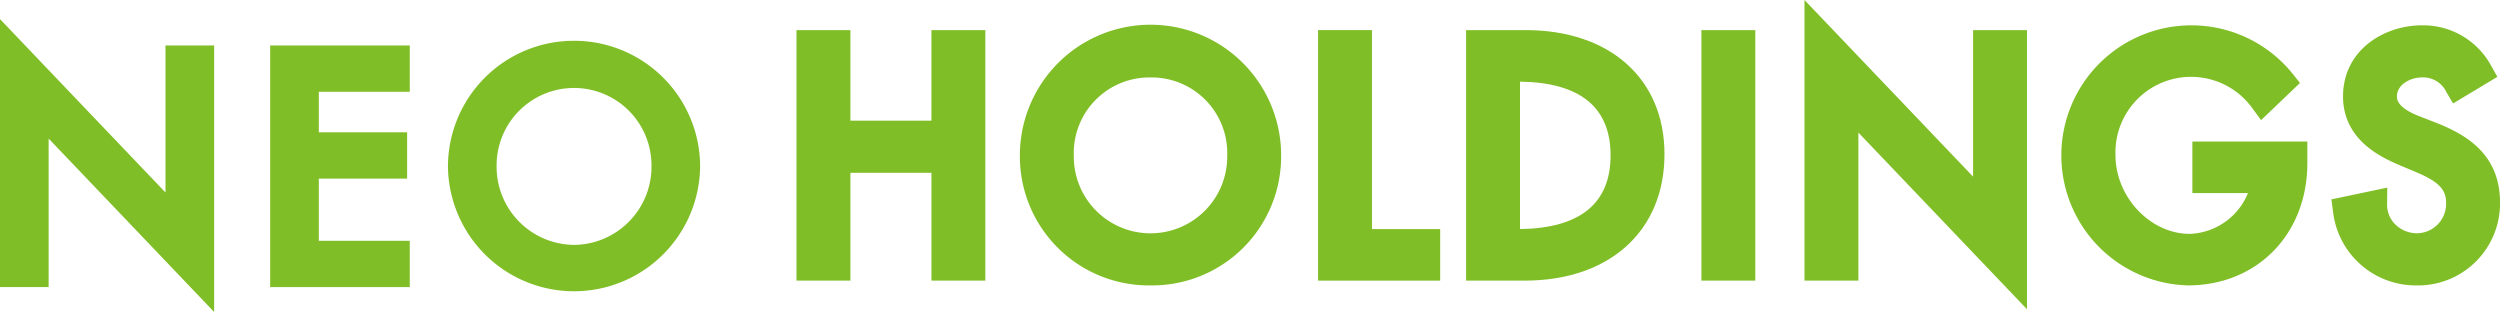
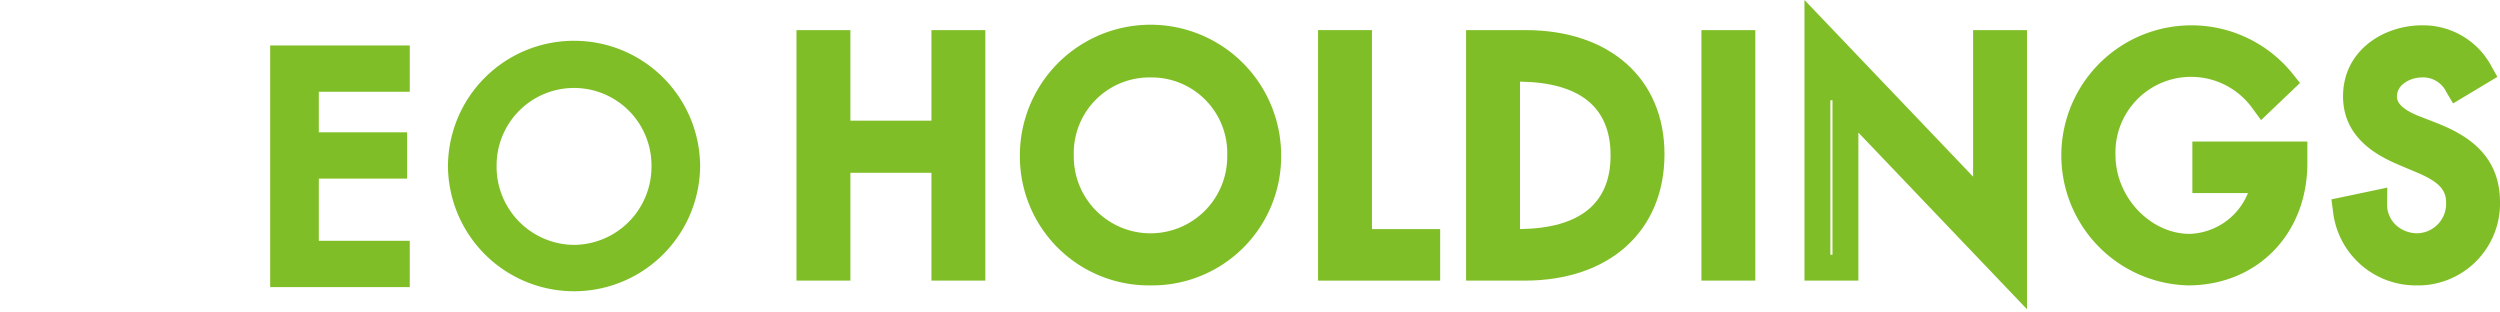
<svg xmlns="http://www.w3.org/2000/svg" width="253.303" height="31.61" viewBox="0 0 253.303 31.61">
  <defs>
    <style>
      .cls-1 {
        fill: #7fbe26;
      }
    </style>
  </defs>
  <g id="レイヤー_2" data-name="レイヤー 2">
    <g id="home">
      <g>
        <g>
-           <polygon class="cls-1" points="16.769 19.507 0 1.937 0 29.089 4.928 29.089 4.928 14.041 21.697 31.61 21.697 4.607 16.769 4.607 16.769 19.507" />
          <polygon class="cls-1" points="27.375 29.089 41.517 29.089 41.517 24.398 32.303 24.398 32.303 18.097 41.25 18.097 41.25 13.406 32.303 13.406 32.303 9.298 41.517 9.298 41.517 4.607 27.375 4.607 27.375 29.089" />
          <path class="cls-1" d="M58.162,4.133A12.759,12.759,0,0,0,45.388,16.848a12.775,12.775,0,0,0,25.549,0A12.76,12.76,0,0,0,58.162,4.133m0,20.68a7.916,7.916,0,0,1-7.846-7.965,7.847,7.847,0,1,1,15.693,0,7.916,7.916,0,0,1-7.847,7.965" />
        </g>
        <g>
          <g>
            <path class="cls-1" d="M95.687,13.538V4.362h2.837V27.121H95.687V16.194H84.851V27.121H82.013V4.362h2.838v9.176Z" />
            <path class="cls-1" d="M99.836,28.433H94.374V17.506H86.163V28.433H80.7V3.05h5.462v9.176h8.211V3.05h5.462ZM97,25.809h.213V5.674H97V14.85H83.539V5.674h-.213V25.809h.213V14.882H97Z" />
          </g>
          <g>
            <path class="cls-1" d="M128.494,15.741a11.923,11.923,0,0,1-23.846,0,11.923,11.923,0,0,1,23.846,0Zm-2.838,0a9.086,9.086,0,1,0-18.17,0,9.086,9.086,0,1,0,18.17,0Z" />
            <path class="cls-1" d="M116.571,28.916a13.065,13.065,0,0,1-13.235-13.175,13.235,13.235,0,0,1,26.47,0A13.064,13.064,0,0,1,116.571,28.916Zm0-23.725a10.593,10.593,0,0,0-10.611,10.55,10.611,10.611,0,0,0,21.221,0A10.593,10.593,0,0,0,116.571,5.191Zm0,21.069a10.471,10.471,0,0,1-10.4-10.519,10.4,10.4,0,1,1,20.8,0A10.47,10.47,0,0,1,116.571,26.26Zm0-18.413a7.662,7.662,0,0,0-7.773,7.894,7.774,7.774,0,1,0,15.546,0A7.663,7.663,0,0,0,116.571,7.847Z" />
          </g>
          <g>
            <path class="cls-1" d="M137.7,24.525h6.912v2.6h-9.749V4.362H137.7Z" />
            <path class="cls-1" d="M145.92,28.433H133.547V3.05h5.461V23.213h6.912Zm-9.749-2.624h.213V5.674h-.213Z" />
          </g>
          <g>
            <path class="cls-1" d="M149.858,4.362h4.709c6.973,0,12.768,3.682,12.768,11.259,0,7.757-5.674,11.5-12.858,11.5h-4.619ZM152.7,24.525h1c5.795,0,10.806-2.173,10.806-8.784,0-6.64-5.011-8.783-10.806-8.783h-1Z" />
            <path class="cls-1" d="M154.477,28.433h-5.931V3.05h6.021c8.553,0,14.08,4.934,14.08,12.571C168.647,23.4,163.085,28.433,154.477,28.433Zm-3.306-2.624h.213V5.674h-.213Zm3.737-20.132c6.948.373,10.9,3.994,10.9,10.064s-3.939,9.678-10.864,10.062c6.948-.162,11.077-3.942,11.077-10.182C166.023,8.437,160.345,5.783,154.908,5.677Zm-.9,2.6V23.21c6.091-.083,9.178-2.6,9.178-7.469S160.1,8.355,154.008,8.272Z" />
          </g>
          <g>
            <path class="cls-1" d="M176.539,27.121H173.7V4.362h2.838Z" />
            <path class="cls-1" d="M177.851,28.433h-5.462V3.05h5.462Zm-2.838-2.624h.213V5.674h-.213Z" />
          </g>
          <g>
-             <path class="cls-1" d="M184.144,3.275l17.084,17.9V4.362h2.837V28.056l-17.084-17.9V27.121h-2.837Z" />
+             <path class="cls-1" d="M184.144,3.275l17.084,17.9V4.362h2.837V28.056l-17.084-17.9h-2.837Z" />
            <path class="cls-1" d="M205.377,31.332l-17.084-17.9v15h-5.462V0l17.085,17.9V3.05h5.461Zm-19.921-5.523h.212V6.882l17.085,17.9V5.674h-.213V24.45l-17.084-17.9Z" />
          </g>
          <g>
            <path class="cls-1" d="M232.465,15.651v.905c0,6.248-4.407,11.048-10.776,11.048a11.865,11.865,0,0,1,.3-23.725,11.928,11.928,0,0,1,9.266,4.407l-1.992,1.9a8.973,8.973,0,0,0-16.239,5.524c0,4.769,3.924,9.3,8.844,9.3,3.532,0,7.335-3.049,7.455-6.761H223.44v-2.6Z" />
            <path class="cls-1" d="M221.689,28.916a13.177,13.177,0,1,1,10.6-21.447l.747.938-3.943,3.764-.883-1.21a7.661,7.661,0,0,0-13.867,4.75c0,4.254,3.52,7.985,7.532,7.985a6.615,6.615,0,0,0,5.891-4.137h-5.633v-5.22h11.649v2.217C233.777,23.718,228.693,28.916,221.689,28.916ZM218.207,5.905a10.582,10.582,0,0,0,2.39,20.324,10.783,10.783,0,0,1-8.883-10.518A10.424,10.424,0,0,1,218.207,5.905ZM230.68,16.963l-.043,1.326c-.128,3.933-3.516,7.015-7.006,7.823a9.242,9.242,0,0,0,7.514-9.149ZM225.619,5.827a10.6,10.6,0,0,1,3.744,2.453l.068-.065A10.49,10.49,0,0,0,225.619,5.827Z" />
          </g>
          <g>
            <path class="cls-1" d="M249,8.678a3.9,3.9,0,0,0-3.652-2.143c-1.811,0-3.8,1.238-3.8,3.23,0,1.781,1.751,2.716,3.169,3.26l1.63.634c3.23,1.267,5.645,3.048,5.645,6.851a7.016,7.016,0,0,1-7.275,7.094,7.092,7.092,0,0,1-7.033-6.369l2.868-.6a4.3,4.3,0,1,0,8.6-.121c0-2.445-1.962-3.5-3.924-4.316l-1.569-.664c-2.6-1.117-4.951-2.6-4.951-5.765,0-3.683,3.26-5.886,6.7-5.886a6.494,6.494,0,0,1,5.856,3.441Z" />
            <path class="cls-1" d="M244.716,28.916a8.434,8.434,0,0,1-8.334-7.509l-.159-1.206,5.66-1.191-.02,1.637a2.841,2.841,0,0,0,.814,2.079,3.17,3.17,0,0,0,2.281.909,2.988,2.988,0,0,0,2.883-3.125c0-1.336-.815-2.149-3.115-3.1l-1.578-.667C241.422,16,237.4,14.264,237.4,9.765c0-4.675,4.129-7.2,8.013-7.2a7.84,7.84,0,0,1,7,4.11l.624,1.112-4.485,2.692-.674-1.131a2.6,2.6,0,0,0-2.525-1.5c-1.044,0-2.491.667-2.491,1.918,0,.283,0,1.143,2.327,2.034l1.636.637c3.019,1.185,6.481,3.172,6.481,8.074A8.312,8.312,0,0,1,244.716,28.916Zm-5.467-6.67a5.858,5.858,0,0,0,11.429-1.736c0-2.692-1.349-4.271-4.811-5.63l-1.626-.632c-2.656-1.018-4.006-2.527-4.006-4.483,0-2.806,2.655-4.542,5.115-4.542a5.089,5.089,0,0,1,4,1.715l.034-.02a5.1,5.1,0,0,0-3.976-1.727c-2.612,0-5.388,1.6-5.388,4.574,0,2.02,1.126,3.256,4.156,4.56l1.563.661c1.528.634,4.724,1.962,4.724,5.524a5.573,5.573,0,0,1-5.507,5.75,5.77,5.77,0,0,1-4.148-1.69,5.4,5.4,0,0,1-1.367-2.365Z" />
          </g>
        </g>
      </g>
    </g>
  </g>
</svg>